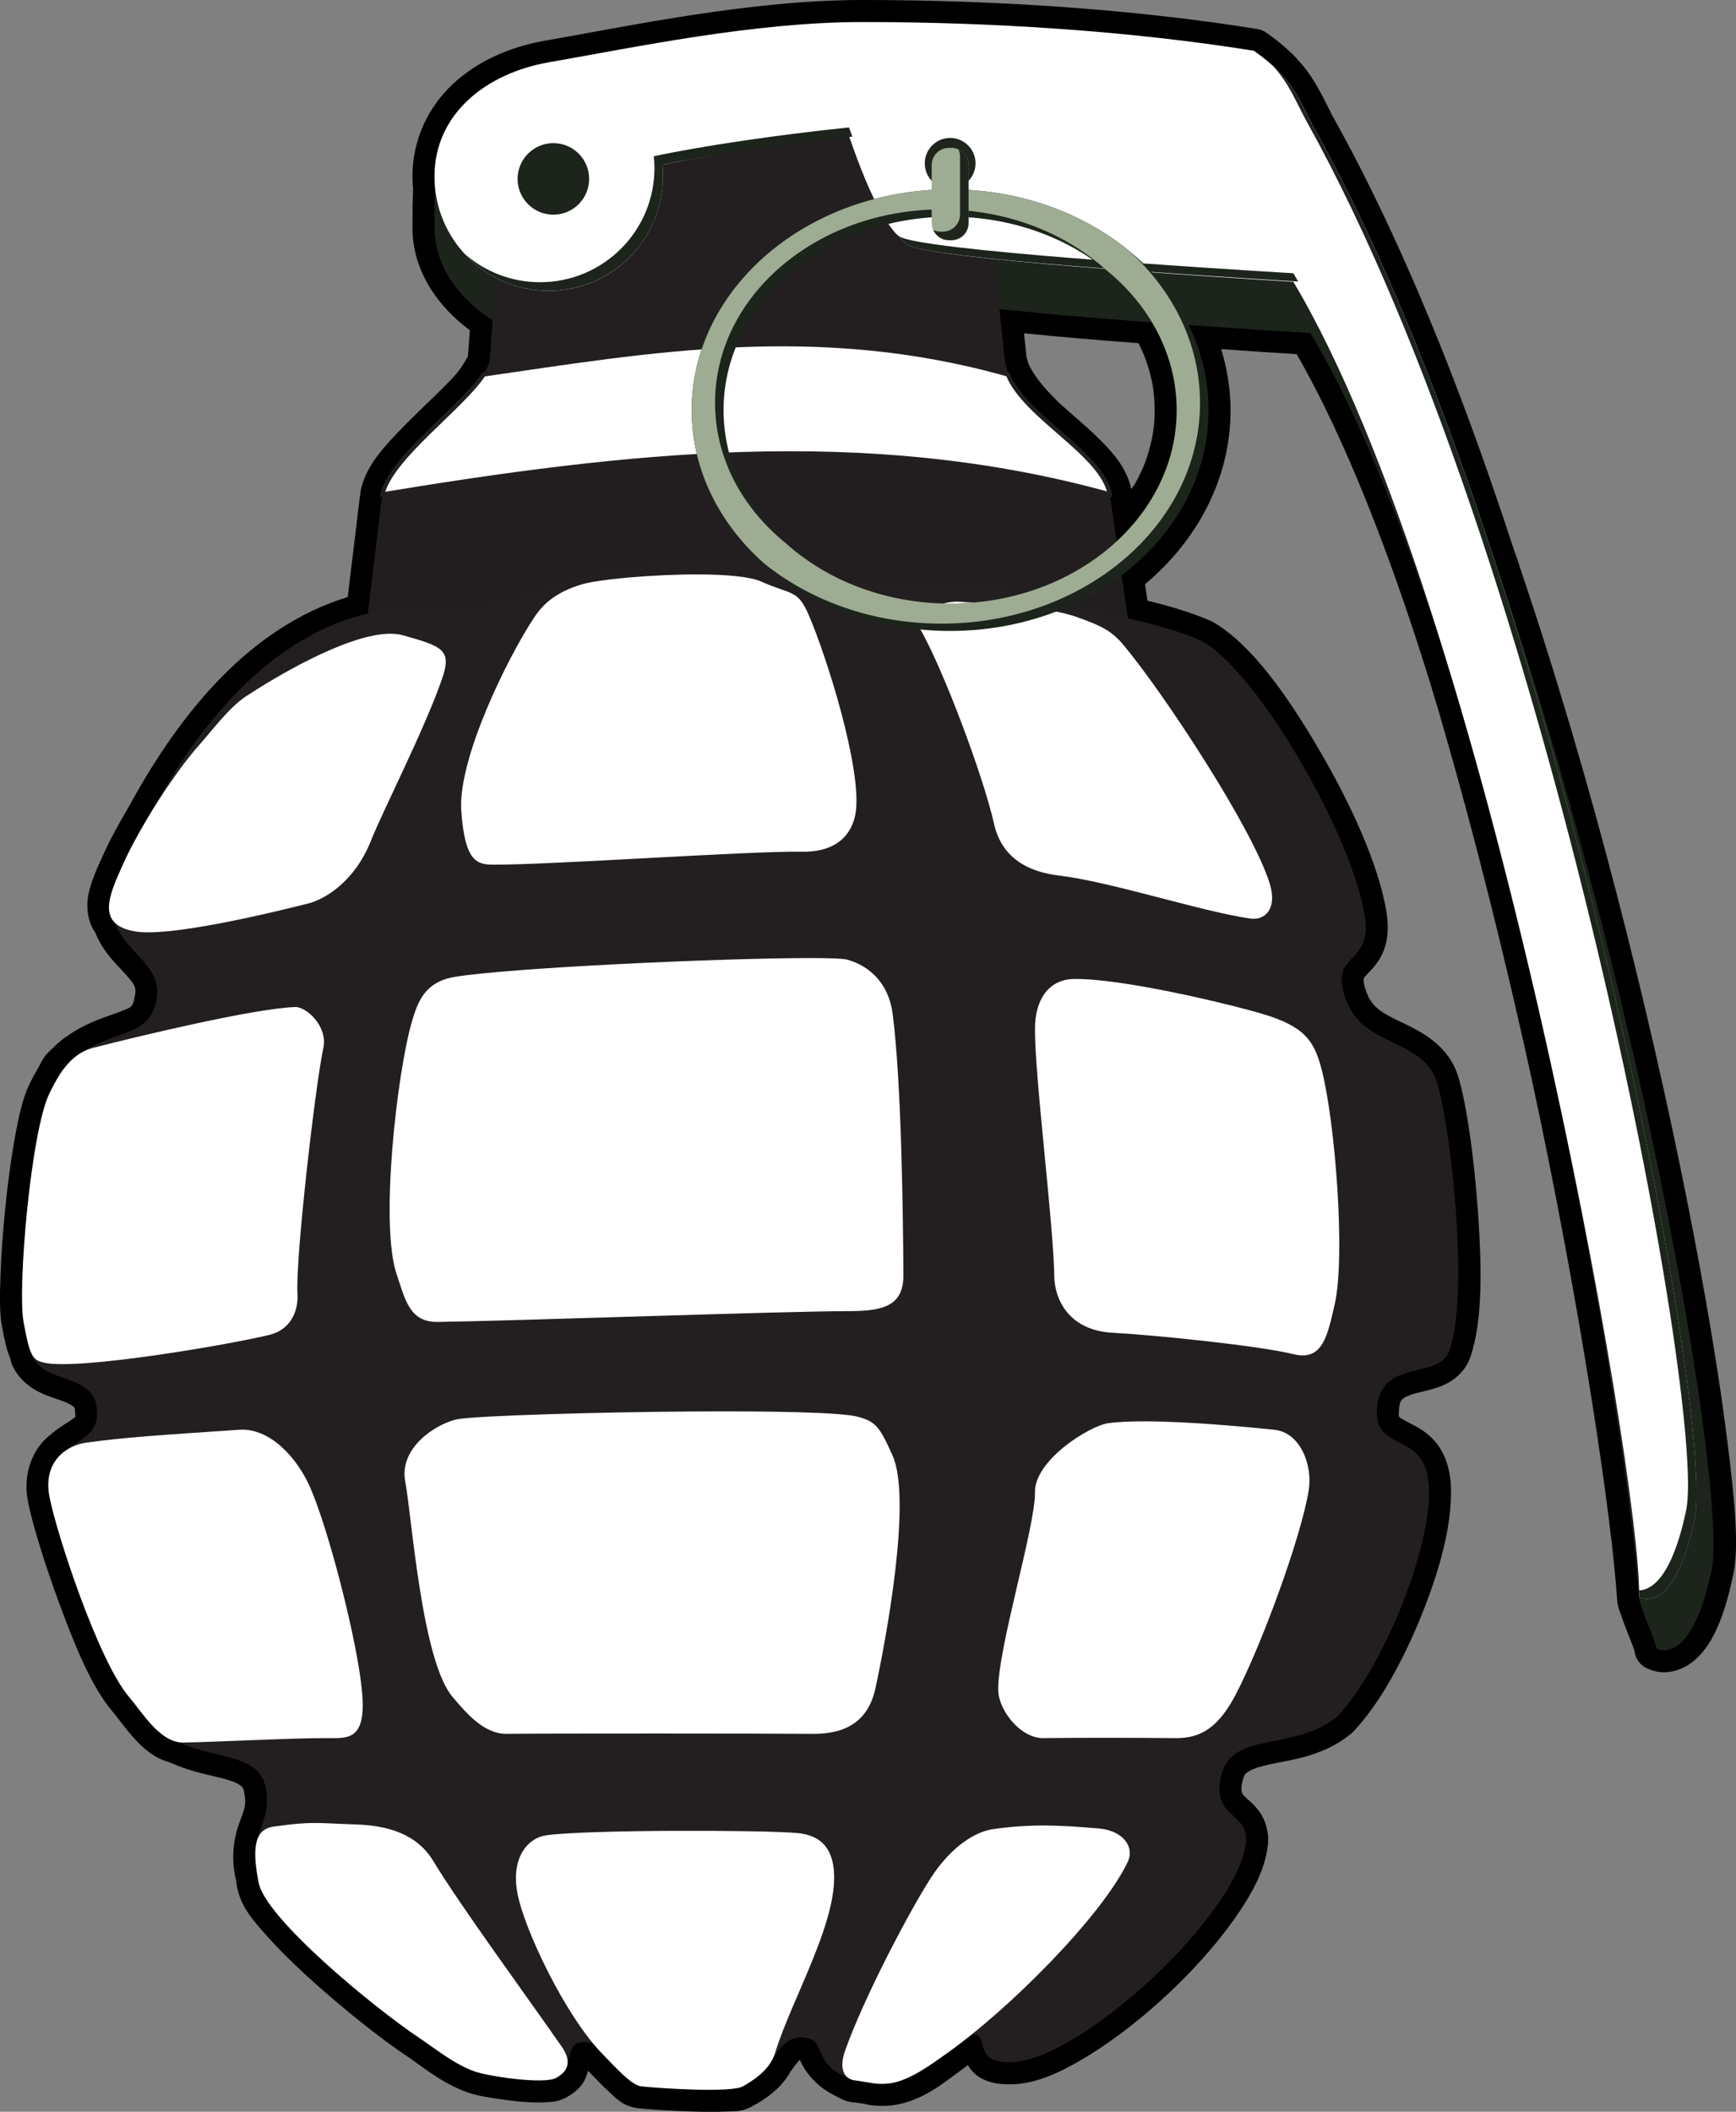
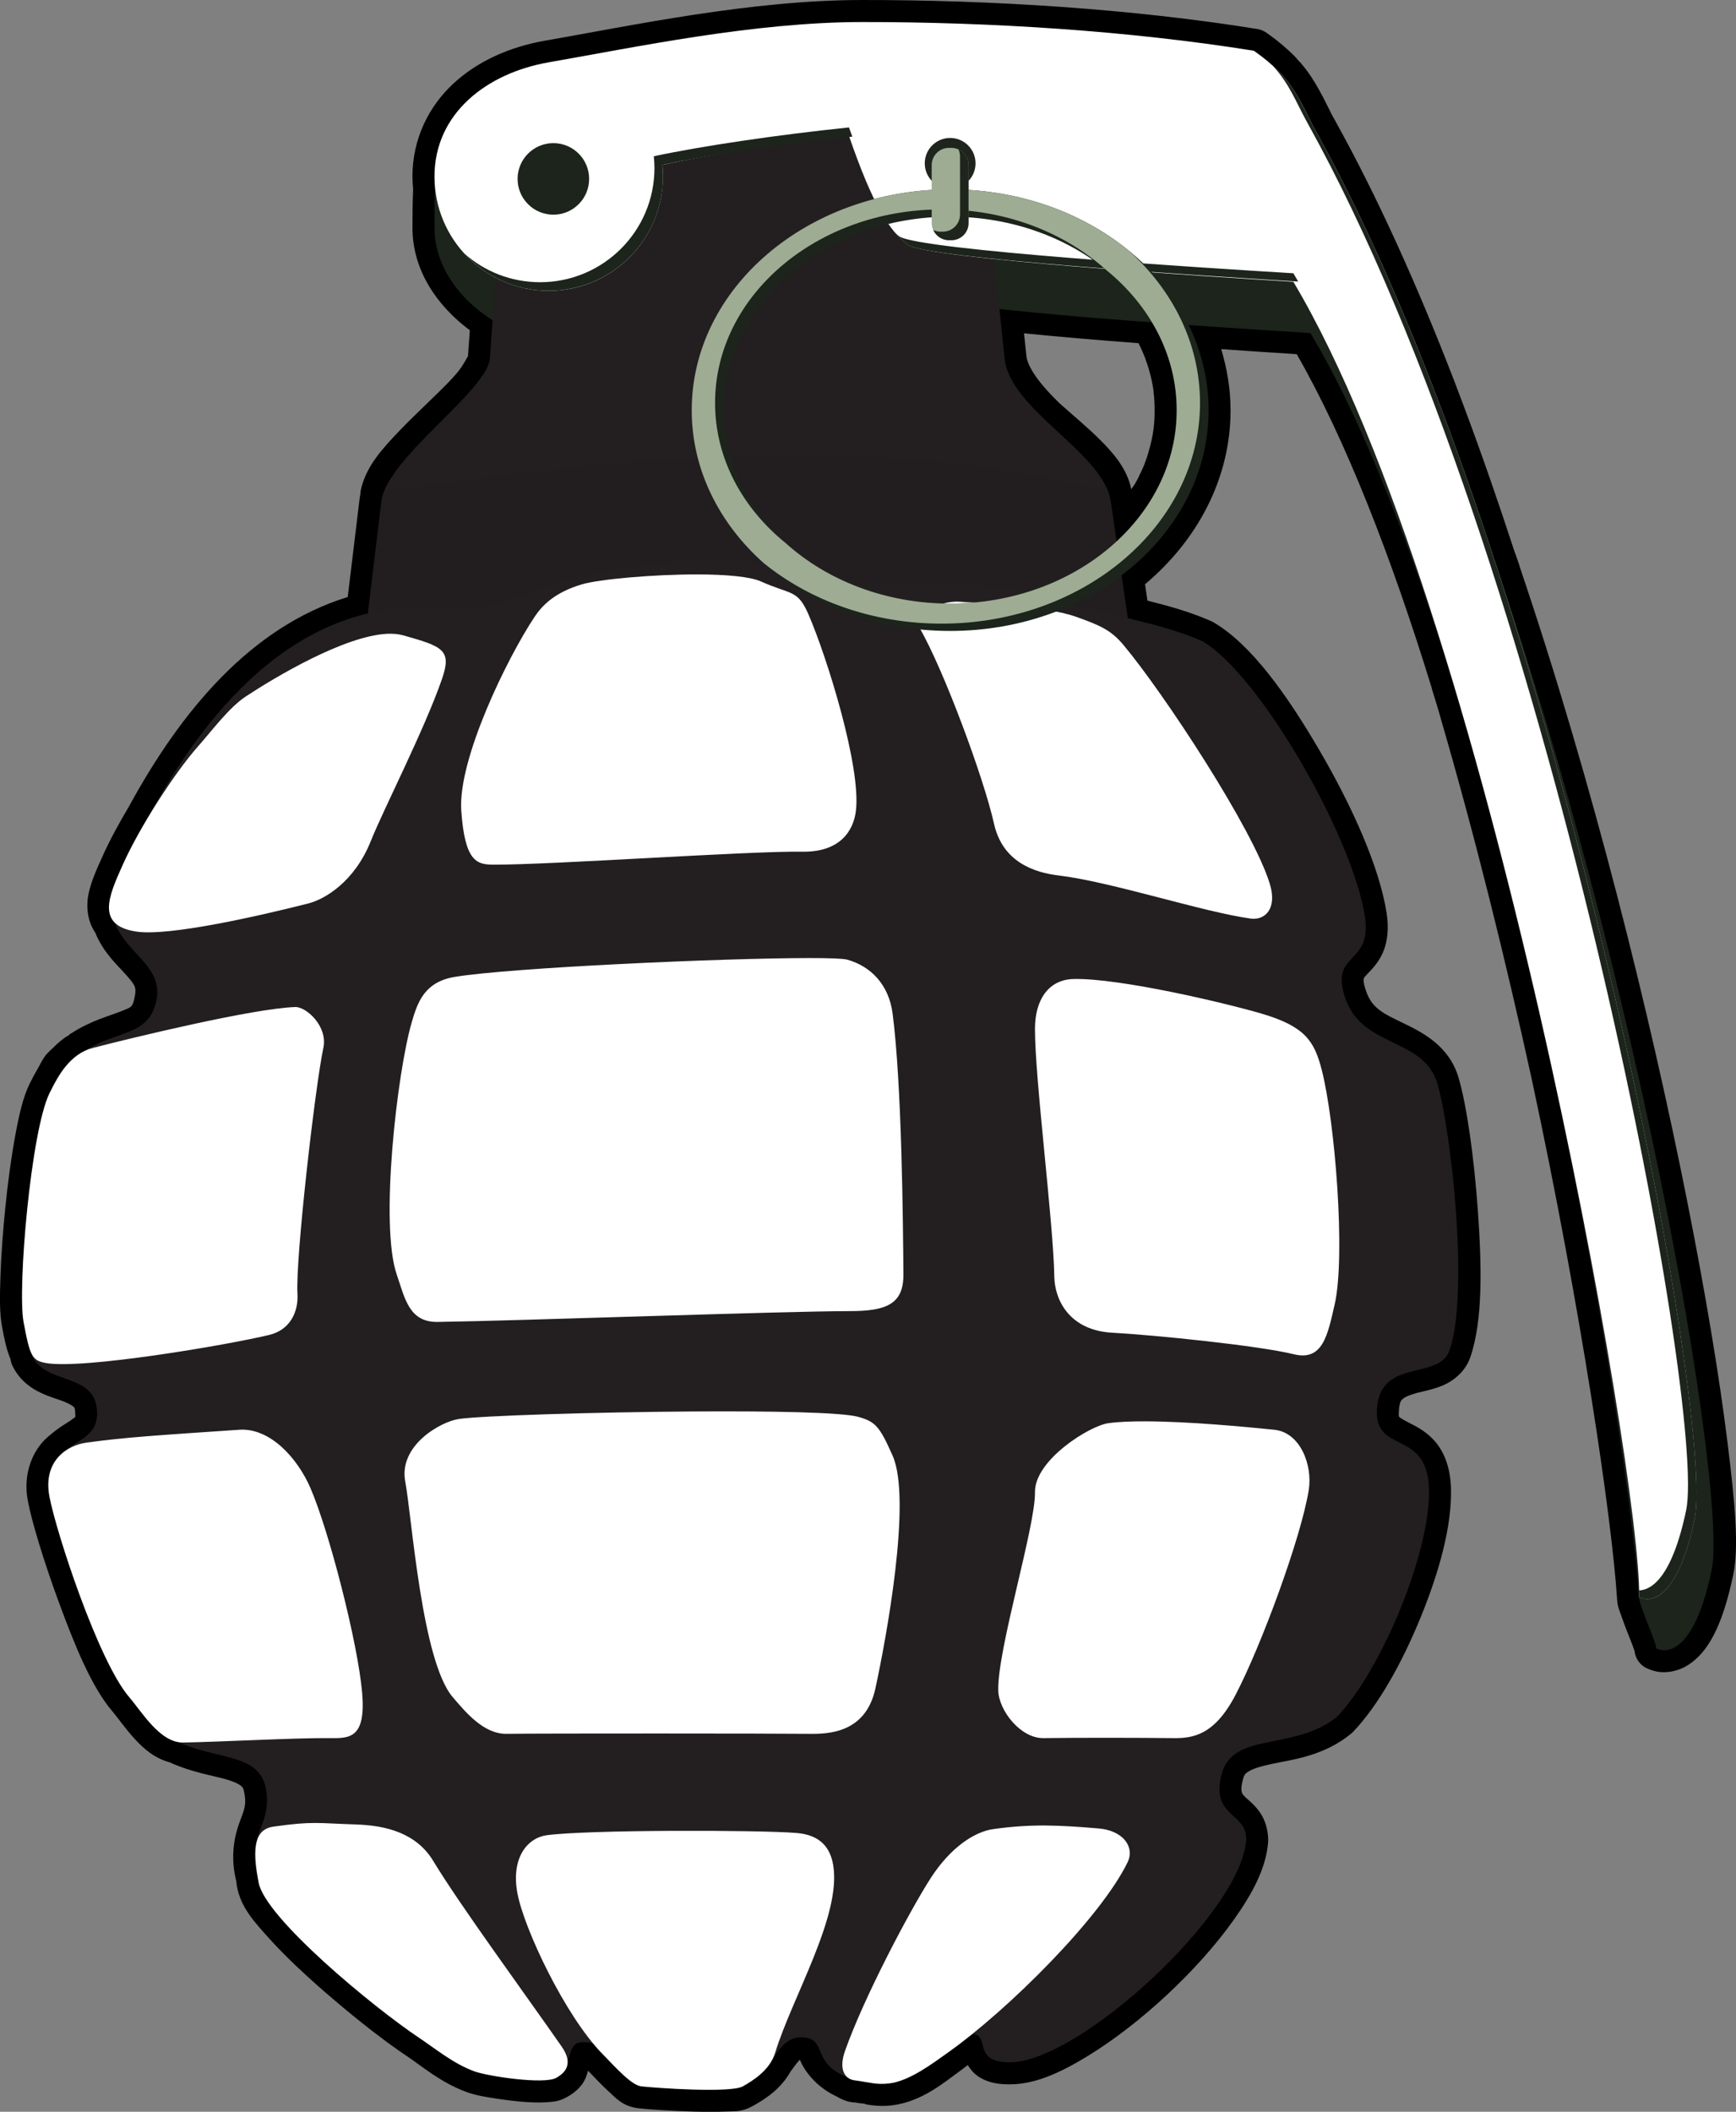
<svg xmlns="http://www.w3.org/2000/svg" version="1.1" id="svg2" x="0px" y="0px" width="406.631px" height="494.574px" viewBox="0 0 406.631 494.574" enable-background="new 0 0 406.631 494.574" xml:space="preserve">
  <rect x="0" y="0" width="406.631" height="494.574" fill="#808080" stroke="none" />
  <path id="path3964" d="M201.892,0c-26.086,0.019-54.021,6.006-74.25,9.531c-8.093,1.411-15.707,4.711-21.469,10.063  c-5.762,5.352-9.563,12.944-9.563,21.75c0,0.979,0.073,1.946,0.156,2.875c0.005,0.061-0.006,0.127,0,0.188  c-0.12,2.82-0.156,5.713-0.156,8.938c0,9.97,5.797,18.325,13.438,24l-0.438,6.188v0.031c0.02-0.486-0.73,1.614-2.719,3.969  c-0.023,0.027-0.039,0.035-0.063,0.063c-0.432,0.49-0.831,0.936-1.188,1.313c-0.021,0.021-0.042,0.042-0.063,0.063  c-0.067,0.074-0.229,0.246-0.438,0.469c-0.029,0.031-0.031,0.028-0.063,0.063c-3.256,3.377-7.659,7.347-11.594,11.469  c-3.956,4.145-7.688,8.191-8.938,13.656c-0.077,0.339-0.118,0.684-0.125,1.031c0,0.021,0,0.042,0,0.063  c-0.074,0.307-0.129,0.579-0.188,1.063l-2.781,23.031c-22.802,7.02-39.12,26.875-51.094,48.781  c-0.036,0.066-0.089,0.122-0.125,0.188h0.031c-2.383,3.975-4.562,8.004-6.188,11.625c-1.254,2.794-2.614,5.637-3.313,8.813  c-0.601,2.732-0.414,6.351,1.563,9.219c1.905,4.733,5.226,7.609,7.156,9.813c2.008,2.291,2.511,2.874,2.125,4.906  c-0.553,2.911-0.77,2.642-3.281,3.688c-2.453,1.021-6.927,2.081-11.688,5.188c-0.115,0.075-0.229,0.11-0.344,0.188l0.031,0.063  c-1.471,0.882-2.76,1.914-3.844,3.063c-0.035,0.033-0.089,0.091-0.125,0.125c-0.044,0.047-0.113,0.078-0.156,0.125  c-0.395,0.376-0.829,0.782-1.313,1.313c-0.159,0.177-0.305,0.365-0.438,0.563c-0.61,0.89-1.063,1.758-1.5,2.625  c-0.031,0.051-0.031,0.008-0.063,0.063c-0.044,0.082-0.086,0.166-0.125,0.25c-0.01,0.02-0.021,0.043-0.031,0.063  c-0.011,0.01-0.021,0.021-0.031,0.031c0.003-0.007-0.028,0.056-0.031,0.063c-0.615,1.072-1.188,2.135-1.719,3.219  c-1.594,3.251-2.485,7.309-3.406,12.313s-1.692,10.782-2.281,16.531s-0.99,11.463-1.156,16.313s-0.209,8.586,0.344,11.594  c0.632,3.439,1.118,5.659,2.031,7.813c0.01,0.066-0.005,0.127,0.063,0.438c0.096,0.412,0.243,0.811,0.438,1.188  c2.843,5.723,8.525,6.975,11.469,8.063c1.472,0.544,2.388,1.063,2.688,1.344s0.411,0.194,0.469,1.406  c0.071,1.469,0.148,0.911-0.781,1.656c-0.895,0.718-3.041,1.77-5.375,3.875l-0.031-0.031c-0.055,0.045-0.102,0.109-0.156,0.156  c-0.025,0.023-0.038,0.039-0.063,0.063c-3.551,3.069-5.877,8.613-4.688,14.938c0.933,4.958,3.793,14.396,7.438,24.25  c3.644,9.855,7.549,19.465,12.406,25.125c1.071,1.249,2.86,3.847,5.125,6.344c2.007,2.213,4.594,4.568,8.25,5.563  c0.054,0.015,0.102,0.049,0.156,0.063c5.19,2.357,10.196,3.051,13.344,4c1.591,0.479,2.64,0.985,3.125,1.375  c0.485,0.391,0.619,0.501,0.813,1.438c0.665,3.219-0.007,4.234-1.125,7.344c-1.084,3.017-2.208,7.827-0.656,13.813H55.36  c0.017,0.1,0.034,0.443,0.156,1.094c0.906,4.814,3.887,8.085,7.594,12.188s8.373,8.472,13.156,12.625  c0.589,0.512,0.632,0.533,0.125,0.094c2.806,2.434,5.667,4.828,8.406,7c0.493,0.391,0.918,0.717,1.281,1  c0.222,0.174,0.507,0.417,0.938,0.75c1.184,0.915,2.353,1.8,3.469,2.625c0.342,0.253,0.655,0.479,0.813,0.594  c1.463,1.068,2.849,2.033,4.063,2.844c3.489,2.329,7.947,6.182,13.938,8.375c2.161,0.791,4.658,1.199,7.781,1.656  c3.123,0.457,6.526,0.824,9.531,0.781c0.363-0.005,0.847-0.017,1.5-0.063c0.01,0,0.021,0,0.031,0c1.49-0.105,2.82-0.162,4.688-1.219  c1.098-0.621,2.335-1.454,3.438-2.875c0.672-0.867,1.153-2.036,1.469-3.281c1.477,1.521,3.092,3.27,4.813,4.844  c1.82,1.666,3.356,3.545,7.125,3.969c2.083,0.234,7.181,0.594,12.5,0.75c2.659,0.078,5.332,0.117,7.656,0s3.76,0.25,6.688-1.406  c0.343-0.194,0.689-0.389,1.031-0.594c2.198-1.315,5.571-3.558,7.75-7.594l0.031,0.031c0.924-1.315,1.637-2.225,1.969-2.5  c0.066-0.055,0.069-0.002,0.094-0.031c0.092,0.187-0.04-0.038,0.125,0.344c0.863,1.998,3.392,5.783,8.125,8.063  c0.163,0.122-0.197-0.153,0.063,0.031c0.18,0.128,0.377,0.172,0.563,0.281c0.141,0.061,0.23,0.161,0.375,0.219  c0.01,0.011,0.021,0.021,0.031,0.031c0.998,0.513,2.04,0.86,3,0.969c-0.054-0.006-0.008-0.014,0.344,0.031  c0.063,0.012,0.125,0.021,0.188,0.031c0.889,0.081,0.909,0.08,0.031,0v-0.063c0.754,0.189,1.554,0.278,2.406,0.344l-0.031,0.094  c0.052,0.011,0.104,0.021,0.156,0.031c1.559,0.27,3.625,0.539,6.094,0.25c7.201-0.845,12.666-5.702,16-8.063  c0.586-0.416,1.216-0.931,1.813-1.375c0.68,1.061,1.557,2.137,2.844,2.906c2.17,1.298,4.674,1.69,7.625,1.594  c5.788-0.19,11.535-2.893,17.688-6.656c6.151-3.765,12.58-8.764,18.531-14.313c5.951-5.55,11.43-11.632,15.656-17.594  s7.344-11.694,7.969-17.594c0.301-2.849-0.594-5.707-1.875-7.531c-1.281-1.825-2.574-2.761-3.281-3.438  c-0.708-0.678-0.839-0.919-0.938-1.219c-0.1-0.3-0.286-1.017,0.219-2.969c0.348-1.347,0.623-1.527,1.594-2.094  c0.97-0.567,2.842-1.144,5.313-1.656c4.94-1.026,12.225-1.884,18.531-7.125c0.165-0.137,0.321-0.282,0.469-0.438  c5.947-6.285,11.44-16.199,15.75-26.75s7.372-21.441,7.094-30.344c-0.136-4.328-1.374-7.885-3.375-10.406  c-2.002-2.521-4.439-3.786-6.094-4.625c-1.655-0.84-2.464-1.354-2.563-1.469c-0.1-0.115-0.312,0.004-0.125-1.938  c0.173-1.813,0.502-2.044,0.969-2.438c0.466-0.395,1.532-0.875,3.188-1.313s3.761-0.788,6.125-1.781  c2.363-0.994,5.216-3.182,6.375-6.5c2.994-8.578,2.722-21.367,1.813-34.25c-0.91-12.885-2.656-25.014-4.563-31.406  c-2.227-7.466-8.634-10.618-13.063-12.75s-7.079-3.346-8.469-7.156c-0.829-2.272-0.688-3.063-0.656-3.188  c0.031-0.124,0.054-0.25,0.906-1.156c0.852-0.907,2.466-2.431,3.563-4.906c1.096-2.475,1.468-5.625,0.906-9.25  c-1.671-10.777-8.041-24.972-15.719-38.125s-16.035-24.857-24.813-30c-0.172-0.104-0.35-0.198-0.531-0.281  c-5.131-2.247-10.117-3.604-14.969-4.813l-0.563-3.844c12.186-10.236,20.031-24.662,20.031-40.75c0-4.944-0.82-9.726-2.188-14.313  c6.775,0.463,13.417,0.921,17.688,1.188c11.406,19.837,22.193,47.522,31.656,78.281h-0.031c0.603,2.009,1.224,3.94,1.781,5.844  c0,0.011,0,0.021,0,0.031c0.053,0.177,0.154,0.558,0.313,1.094c0.003,0.01-0.003,0.022,0,0.031  c8.099,27.774,15.322,57.07,21.375,84.719c11.554,53.822,18.715,102.666,19.938,121.5c0.124,1.913,0.534,2.662,0.969,3.906  c0.434,1.242,0.934,2.584,1.438,3.875c0.504,1.29,1.016,2.528,1.344,3.438c0.159,0.441,0.288,0.809,0.344,1  c0.002,0.004-0.001,0.025,0,0.031c0.189,1.567,1.088,2.961,2.438,3.781c0,0,1.604,0.89,3.438,1.094  c1.833,0.203,4.357-0.156,6.656-1.625c4.597-2.938,8.028-8.933,10.594-21.188c1.334-6.375,0.47-16.363-1.406-31.406  c-1.876-15.045-5.075-34.387-9.438-56.313c-8.714-43.8-22.104-97.907-39.156-148.25c-0.014-0.041-0.018-0.084-0.031-0.125  c0-0.01,0-0.021,0-0.031c-0.04-0.123-0.099-0.318-0.188-0.594c-0.011-0.021-0.021-0.042-0.031-0.063  c-0.274-0.806-0.541-1.584-0.813-2.375h-0.031c-3.831-11.693-7.807-23.27-12.031-34.5c-0.762-2.024-1.501-4.012-2.281-6.031  c-8.547-22.118-17.853-42.824-27.813-60.75c-0.384-0.691-0.742-1.314-1.063-1.938c-0.03-0.059-0.071-0.21-0.188-0.438  c-0.246-0.483-0.51-0.99-0.781-1.531c-0.135-0.27-0.275-0.555-0.438-0.875c-0.202-0.4-0.399-0.784-0.594-1.156  c-0.243-0.468-0.485-0.889-0.719-1.313c-1.09-1.979-2.41-4.101-4.219-6.219c-0.277-0.325-0.385-0.452-0.344-0.406  c-0.01,0-0.021,0-0.031,0c-0.15-0.17-0.371-0.383-0.625-0.656c-0.006-0.007,0.007-0.024,0-0.031h0.031  c-0.164-0.176-0.371-0.397-0.625-0.656c-0.148-0.151-0.302-0.303-0.438-0.438c-0.268-0.264-0.621-0.589-1-0.938  c-1.453-1.336-3.115-2.688-5.094-4.063c-0.633-0.448-1.359-0.747-2.125-0.875C264.94,2.031,232.065-0.021,201.892,0L201.892,0z   M239.86,78.063c8.299,0.826,17.353,1.596,26.813,2.313c0.613,1.203,1.144,2.402,1.594,3.594c0.003,0.009,0.035,0.131,0.125,0.375  c0.883,2.423,1.522,4.942,1.844,7.531h-0.031c0.103,0.898,0.123,0.936,0.031,0.156c0.151,1.272,0.219,2.617,0.219,4.031  c0,1.365-0.053,2.658-0.188,3.844c0,0.011,0,0.021,0,0.031c0.053-0.466,0.036-0.411-0.031,0.156c0,0.031,0,0.063,0,0.094  c-0.101,1.026-0.099,1.037,0,0.031c-0.237,1.912-0.658,3.797-1.219,5.656c0,0.01,0,0.021,0,0.031  c-0.384,1.269-0.801,2.496-1.313,3.688c-0.054,0.125-0.221,0.466-0.469,1c-0.176,0.377-0.324,0.647-0.406,0.813  c-0.011,0.042-0.021,0.083-0.031,0.125c-0.006,0.013,0.006,0.018,0,0.031c-0.01,0.01-0.021,0.021-0.031,0.031  c-0.006,0.013,0.006,0.018,0,0.031c-0.263,0.521-0.552,1.045-0.844,1.563c-0.267,0.473-0.646,0.91-0.938,1.375  c-0.988-4.694-3.938-8.162-7.063-11.313c-3.139-3.164-6.679-6.046-9.75-8.813c-4.514-4.342-7.477-8.404-7.75-11.063L239.86,78.063  L239.86,78.063z M268.985,106.125c-0.271,1.171-0.127,1.959-0.125,1.969C268.861,108.104,268.656,107.398,268.985,106.125z   M266.579,112.344c-0.406,1.414-0.189,2.24-0.188,2.25C266.394,114.604,266.151,113.781,266.579,112.344z" />
  <path id="path3843" fill="#1C241C" d="M205.878,17.162c-25.292,0.018-74.165-3.214-91.531,6.401  c-12.909,7.148-12.574,15.009-12.574,29.786s15.979,26.755,30.757,26.755c14.778,0,26.757-11.978,26.757-26.755  c0-0.935-0.04-1.833-0.134-2.743c11.013-2.355,26.747-5.005,43.715-6.756c5.619,16.314,9.447,22.134,13.713,25.451  c4.2,3.267,71.24,7.533,90.373,8.696c43.572,73.22,74.184,253.62,76.941,296.102c0.134,2.072,4.086,10.601,4.066,11.954  c0,0,8.112,4.882,12.978-18.36c4.865-23.244-31.63-222.224-88.667-324.879c-3.869-6.962-4.979-12.257-14.583-18.929  C268.476,19.193,235.813,17.141,205.878,17.162z" />
  <path id="path3017" fill="#231F20" d="M83.628,164.73l5.714-47.316c1.229-10.182,24.868-25.888,25.407-33.514l2.988-42.271  c1.417-20.039,111.466-16.933,113.288,0.765L235.3,83.9c1.256,12.203,23.195,22.06,24.866,33.514l7.212,49.436  c5.619,38.507-178.035,35.608-178.035-2.833l0,0L83.628,164.73z" />
  <path id="rect3847" opacity="0.5" fill="#231F20" enable-background="new    " d="M90.017,114.969  c-0.34,0.84-0.593,1.656-0.688,2.438l-5.688,47.313l5.688-0.688c0,3.678,1.714,7.009,4.75,10.031h171.969  c1.219-2.216,1.721-4.63,1.344-7.219l-7.219-49.438c-0.119-0.82-0.369-1.632-0.688-2.438  C202.137,100.374,146.044,107.112,90.017,114.969z" />
  <path id="path2999" fill="#231F20" d="M26.852,207.327c-4.071,14.582,11.806,16.334,9.821,26.786s-12.532,5.918-21.964,16.25  c-8.325,12.132-10.071,53.965-7.143,67.321c3.341,6.726,14.739,3.705,15.179,12.857s-12.062,5.936-10.536,18.035  c1.683,13.344,14.331,46.365,24.821,56.429c9.441,7.961,23.229,4.132,25.179,13.571c1.95,9.44-5.517,11.066-1.25,23.036  c6.784,12.183,55.971,52.459,69.643,44.464c3.272-1.913,2.196-6.801,4.821-7.678c6.808-1.241,9.823,6.537,15,9.285  c5.426,2.098,17.622,2.222,24.286,0c6.664-2.221,6.921-10.956,13.393-10.535c6.115,0.396,1.279,6.643,12.143,10  c2.925,0.903,2.464,0.852,8.856-0.119c3.012-0.458,14.809-10.978,18.781-10.672c4.139,0.318-0.354,6.918,9.107,6.607  c16.238-0.533,53.061-34.527,54.862-51.531c0.757-7.148-8.407-5.473-5.714-15.893c2.637-10.209,17.195-5.305,27.143-13.571  c10.225-10.806,21.896-38.466,21.428-53.394c-0.443-14.178-13.231-7.727-12.143-19.107c1.09-11.379,14.509-6.18,16.965-13.214  c4.65-13.323,0.357-51.722-2.857-62.5c-3.215-10.777-17.279-8.271-21.429-19.643s6.279-7.755,4.464-19.464  c-2.908-18.763-24.604-56.595-38.035-64.464c-10.734-4.7-21.546-5.673-32.216-9.435c-17.36-6.12-52.702-2.965-57.536-5.3  c-14.987-7.237-47.889-4.893-71.446,4.73c-8.178,3.34-21.303,1.338-29.663,2.576C60.367,147.266,40.347,177.108,26.852,207.327  L26.852,207.327z" />
  <path id="path2951" fill="#FFFFFF" d="M163.673,134.531c-10.634-0.038-23.345,1.132-27.344,2.313  c-6.398,1.89-9.315,4.93-11.094,7.594c-6.328,9.481-18.031,33.319-17.188,45.438s3.752,12.611,7.594,12.625  c13.697,0.052,59.882-3.233,72.219-3.031c9.042,0.148,12.073-5.01,12.625-9.594c1.231-10.226-6.704-35.777-11.094-45.938  c-2.578-5.967-4.042-4.566-11.125-7.75C175.692,135.03,170.053,134.554,163.673,134.531z M223.86,140.906  c-5.403,0.167-9.646,4.119-8.5,6.094c5.664,9.767,15.097,35.237,17.469,45.906c2.023,9.1,9.605,11.464,15.125,12.125  c12.424,1.489,33.823,8.565,44.969,10.094c3.373,0.463,6.274-2.271,4.531-8.063c-3.854-12.802-24.955-44.866-34.344-56.063  c-2.973-3.545-5.627-4.594-11.094-6.563c-6.523-2.348-21.154-3.114-27.063-3.5C224.585,140.914,224.221,140.896,223.86,140.906  L223.86,140.906z M90.61,148.438c-10.034,0.545-25.982,10.026-33.063,14.688c-3.877,2.552-8.075,8.197-11.094,11.594  c-5.426,6.104-13.642,18.769-17.688,27.781c-3.336,7.432-6.325,14.138,3.031,15.656c7.643,1.241,29.273-3.739,40.406-6.563  c3.812-0.967,10.818-5.02,14.656-14.625c3.017-7.55,12.498-25.944,16.656-37.906c2.396-6.895,0.191-7.642-9-10.25  C93.368,148.487,92.043,148.36,90.61,148.438z M189.517,224.375c-20.666,0.02-69.879,2.251-82.969,4.406  c-7.09,1.167-8.719,5.874-10.094,10.594c-3.442,11.816-7.536,47.449-3.531,59.094c1.927,5.604,2.869,11.219,9.594,11.125  c19.001-0.266,80.878-2.521,96.469-2.531c8.52-0.005,12.674-1.563,12.625-8.594c-0.09-12.942-0.399-44.697-2.531-61.094  c-0.891-6.851-5.182-11.111-10.625-12.625C197.521,224.491,194.286,224.371,189.517,224.375z M251.517,229.281  c-6.063,0.124-9.078,5.053-9.094,11.625c-0.029,11.689,4.346,45.695,4.531,58.063c0.079,5.271,3.363,12.601,13.625,13.156  c9.839,0.533,34.305,3.014,42.438,5.031c6.851,1.7,7.959-4.52,9.594-11.594c2.635-11.4,0.083-43.054-3.031-55.063  c-1.734-6.686-3.894-10.123-14.125-13.125C287.088,234.921,262.389,229.059,251.517,229.281z M69.173,235.844  c-9.813,0.32-38.044,7.141-47.469,9.594c-5.23,1.362-8.012,6.316-10.125,10.625c-4.333,8.836-7.523,45.582-6.063,53.531  c1.46,7.949,2.017,8.998,5.063,9.594c8.396,1.644,42.741-4.191,52.531-6.563c4.729-1.145,6.818-5.258,6.563-9.594  c-0.49-8.318,4.189-48.854,6.063-57.594C76.834,240.312,71.696,235.762,69.173,235.844z M162.36,330.563  c-23.422,0.153-49.559,0.996-54.813,1.75c-4.421,0.635-14.204,6.264-12.625,14.656c1.557,8.275,3.849,42.02,11.125,50.5  c3.006,3.503,7.231,8.672,12.625,8.594c8.053-0.117,63.089-0.094,70.719,0c4.601,0.057,13.375-0.122,15.656-10.625  c2.512-11.562,8.594-44.246,4.031-54.531c-3.083-6.949-4.061-7.977-8.094-9.094C197.149,330.75,180.577,330.443,162.36,330.563z   M268.329,332.875c-3.377-0.008-6.415,0.103-8.75,0.438c-4.422,0.635-17.281,8.665-17.156,16.188  c0.133,8.011-8.879,36.99-8.594,46.469c0.139,4.614,5.2,11.172,10.594,11.094c8.053-0.117,22.684-0.094,30.313,0  c4.602,0.057,9.675-0.57,14.656-10.094c6.047-11.562,15.365-36.861,17.156-47.969c0.958-5.939-2.009-13.545-8.063-14.156  C291.696,334.158,278.459,332.898,268.329,332.875z M56.048,334.844c-18.201,1.24-26.771,1.75-35.875,3.031  C15.75,338.498,10,342.107,11.579,350.5c1.557,8.275,11.411,38.488,18.688,46.969c3.006,3.503,7.231,10.703,12.625,10.625  c8.053-0.117,26.714-1.125,34.344-1.031c4.601,0.057,8.509,0.115,7.594-10.594c-0.988-11.562-7.678-37.715-12.125-48  C69.687,341.49,63.263,334.353,56.048,334.844z M73.767,426.938c-2.551,0.001-5.12,0.203-9.656,0.844  c-4.423,0.625-5.11,4.732-3.531,13.125c1.557,8.275,26.813,29.157,37.625,36.375c3.839,2.563,8.021,6.035,12.875,7.813  c3.241,1.187,16.389,3.133,19.219,1.531c2.247-1.271,4.025-3.357,1.25-7.344c-8.574-12.313-23.848-33.152-30.063-43.438  c-3.932-6.507-10.959-8.339-18.188-8.563C78.847,427.144,76.318,426.938,73.767,426.938z M245.048,427.531  c-3.922-0.03-7.869,0.203-12.406,0.844c-4.423,0.625-10.031,4.322-14.656,11.5c-4.872,7.561-15.64,27.912-20.063,40.469  c-1.534,4.354-0.017,6.613,2.313,6.875c3.429,0.386,4.802,1.098,8.031,0.719c4.746-0.557,10.14-4.657,13.625-7.125  c14.319-10.139,35.938-31.725,42.219-44.656c1.763-3.629-1.068-7.461-6.781-7.938C252.892,427.849,248.97,427.563,245.048,427.531z   M157.392,428.781c-12.404,0.059-24.838,0.391-29.375,1.031c-4.423,0.625-8.391,5.232-6.813,13.625  c1.557,8.275,11.146,28.64,19.938,37.625c3.228,3.3,6.765,7.301,9.094,7.563c3.429,0.386,20.92,1.602,23.75,0  c2.247-1.271,6.317-3.728,7.563-7.813c3.962-12.996,15.558-32.077,13.625-43.938c-0.649-3.981-2.849-7.117-8.563-7.594  C182.172,428.911,169.795,428.723,157.392,428.781z" />
  <path id="path2869" fill="#FFFFFF" d="M201.878,5.162c-25.293,0.018-52.952,5.877-73.349,9.432  c-14.537,2.533-26.757,11.978-26.757,26.755s11.979,26.755,26.757,26.755s26.757-11.978,26.757-26.755  c0-0.935-0.04-1.833-0.134-2.743c11.013-2.355,26.747-5.005,43.715-6.756c5.619,16.314,9.447,22.134,13.713,25.451  c4.2,3.267,71.24,7.533,90.373,8.696c45.698,76.791,81.42,278.952,81.008,308.056c0,0,8.112,4.882,12.978-18.36  c4.865-23.244-31.63-222.224-88.667-324.879c-3.869-6.962-4.979-12.257-14.583-18.929C264.476,7.193,231.813,5.141,201.878,5.162  L201.878,5.162z" />
  <path id="path2874" fill="#1C241C" d="M137.995,41.9c0,4.627-3.751,8.378-8.379,8.378c-4.628,0-8.379-3.751-8.379-8.378l0,0  c0-4.627,3.751-8.378,8.379-8.378C134.244,33.522,137.995,37.273,137.995,41.9z" />
-   <path id="rect2896" fill="#FFFFFF" stroke="#231F20" stroke-miterlimit="10" d="M113.278,87.696  c-5.061,7.778-21.733,19.435-23.713,28.093c56.318-9.23,112.767-15.966,170.411,0c-1.889-9.67-19.912-18.114-23.881-28.093  C191.56,75.11,152.589,82.001,113.278,87.696L113.278,87.696z" />
  <path id="path3665" fill="#1C241C" d="M298.079,15.344c4.056,4.385,5.422,8.492,8.188,13.469  c57.037,102.656,93.553,301.632,88.688,324.875c-3.372,16.111-8.322,18.704-11.031,18.781c0.011,0.526,0.037,1.148,0.031,1.594  c0,0,8.135,4.869,13-18.375c4.865-23.243-31.65-222.219-88.688-324.875C305.091,25.097,303.764,20.497,298.079,15.344  L298.079,15.344z M198.86,29.844c-16.968,1.751-34.706,4.395-45.719,6.75c0.094,0.91,0.156,1.815,0.156,2.75  c0,14.777-12.003,26.75-26.781,26.75c-6.833,0-13.053-2.537-17.781-6.75c4.895,5.385,11.93,8.75,19.781,8.75  c14.778,0,26.781-11.973,26.781-26.75c0-0.935-0.063-1.84-0.156-2.75c10.746-2.298,28.004-4.844,44.5-6.594  C199.381,31.269,199.128,30.622,198.86,29.844z M209.798,54.656c0.92,1.057,1.844,1.927,2.781,2.656  c4.158,3.233,71.611,7.413,91.5,8.625c-0.375-0.648-0.749-1.306-1.125-1.938c-19.133-1.162-88.175-5.421-92.375-8.688  C210.313,55.105,210.062,54.885,209.798,54.656z" />
  <path id="path2884" fill="#1F241C" d="M228.504,38.254c0,3.284-2.663,5.946-5.946,5.946c-3.285,0-5.947-2.662-5.947-5.946  s2.662-5.946,5.947-5.946C225.841,32.308,228.504,34.97,228.504,38.254z" />
  <path id="path2879" fill="#1C241C" d="M222.542,44.348c-33.438,0-60.522,23.155-60.522,51.709c0,28.555,27.084,51.709,60.522,51.709  c33.438,0,60.553-23.155,60.553-51.709C283.095,67.503,255.979,44.348,222.542,44.348L222.542,44.348z M222.542,50.746  c29.31,0,53.092,20.282,53.092,45.312s-23.782,45.312-53.092,45.312s-53.061-20.283-53.061-45.312S193.232,50.746,222.542,50.746z" />
  <path id="path3660" fill="#9DAC93" d="M222.557,44.349c-33.438,0-60.531,23.167-60.531,51.722c0,13.905,6.423,26.521,16.875,35.815  c10.848,8.79,25.521,14.171,41.656,14.171c33.438,0,60.531-23.141,60.531-51.695c0-13.849-6.366-26.426-16.75-35.709  C253.47,49.794,238.765,44.349,222.557,44.349L222.557,44.349z M220.557,49.046c15.165,0,28.823,5.437,38.5,14.145  c10.204,8.257,16.563,19.93,16.563,32.88c0,25.029-23.753,45.29-53.063,45.29c-15.165,0-28.831-5.438-38.5-14.145  c-10.196-8.257-16.563-19.903-16.563-32.853C167.494,69.333,191.247,49.046,220.557,49.046z" />
  <path id="rect2886" fill="#9DAC93" d="M222.273,34.632h0.567c2.232,0,4.041,1.809,4.041,4.041v13.541  c0,2.231-1.809,4.041-4.041,4.041h-0.567c-2.231,0-4.04-1.809-4.04-4.041V38.673C218.233,36.441,220.042,34.632,222.273,34.632z" />
  <path id="rect3670" fill="#1F241C" d="M224.494,34.974c0.239,0.518,0.375,1.078,0.375,1.688v13.563c0,2.238-1.792,4.031-4.031,4.031  h-0.563c-0.6,0-1.146-0.143-1.656-0.375c0.636,1.396,2.018,2.375,3.656,2.375h0.563c2.239,0,4.031-1.793,4.031-4.031V38.661  C226.869,37.008,225.909,35.601,224.494,34.974z" />
</svg>